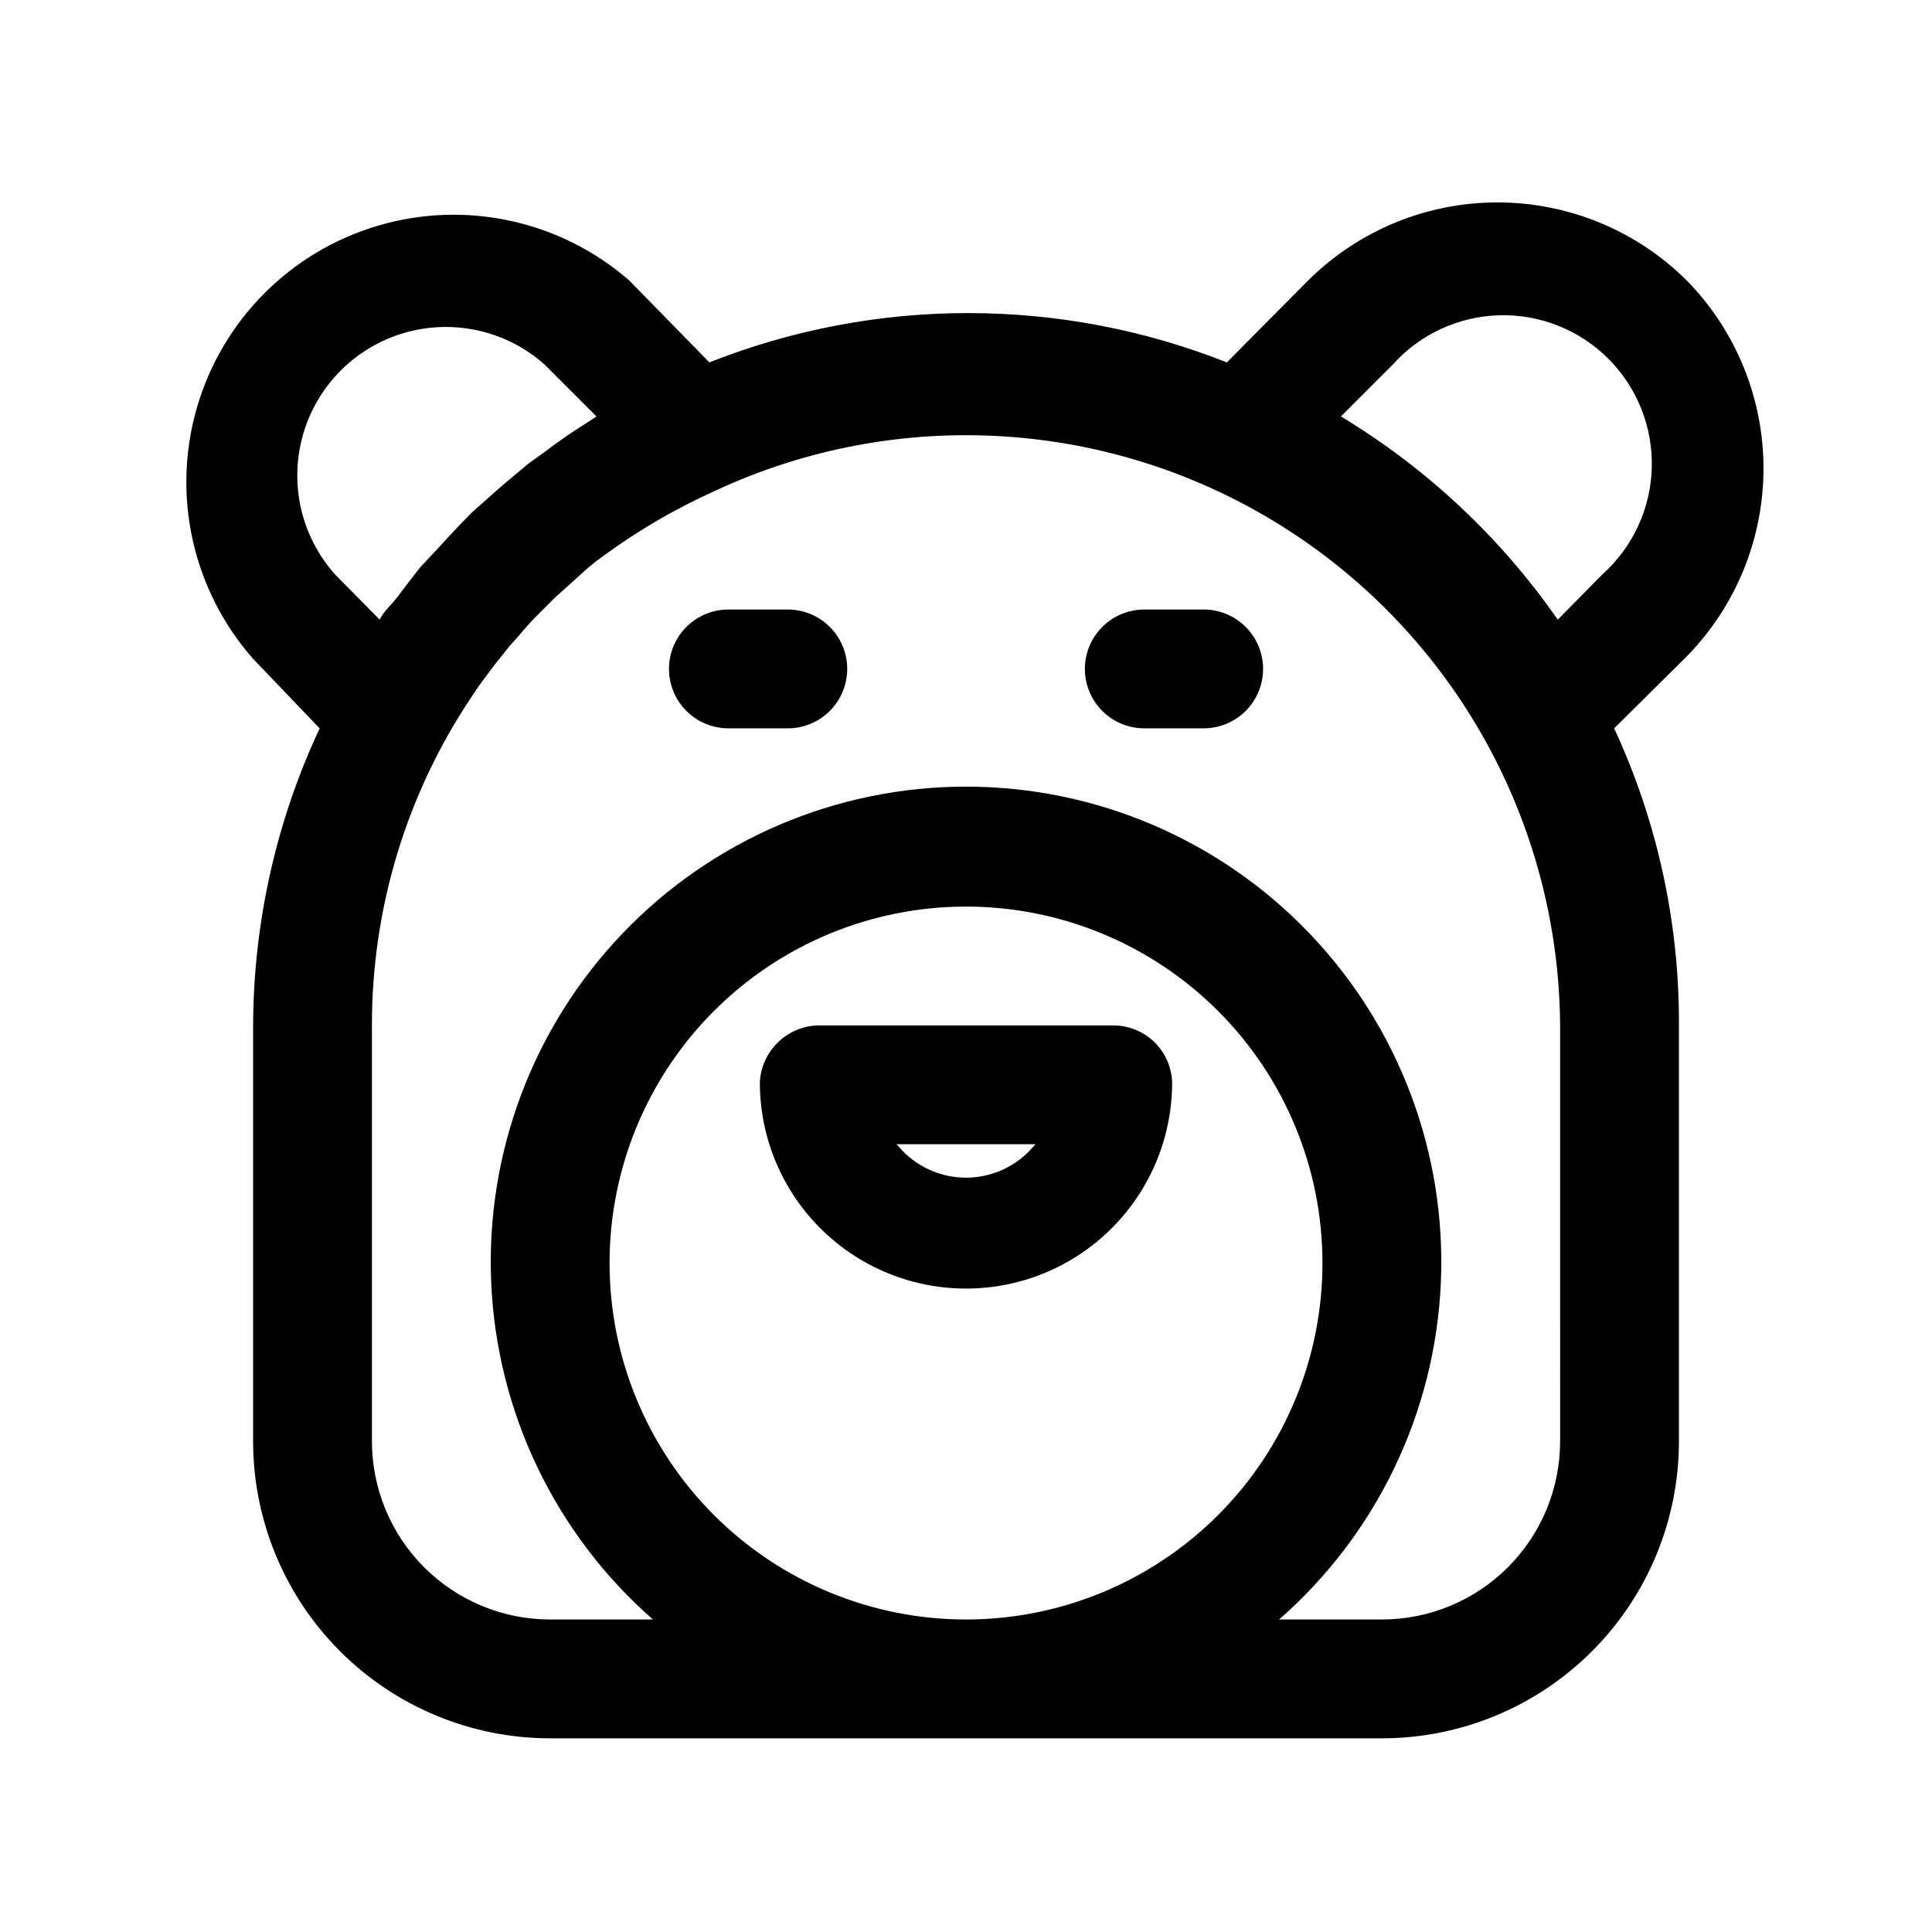
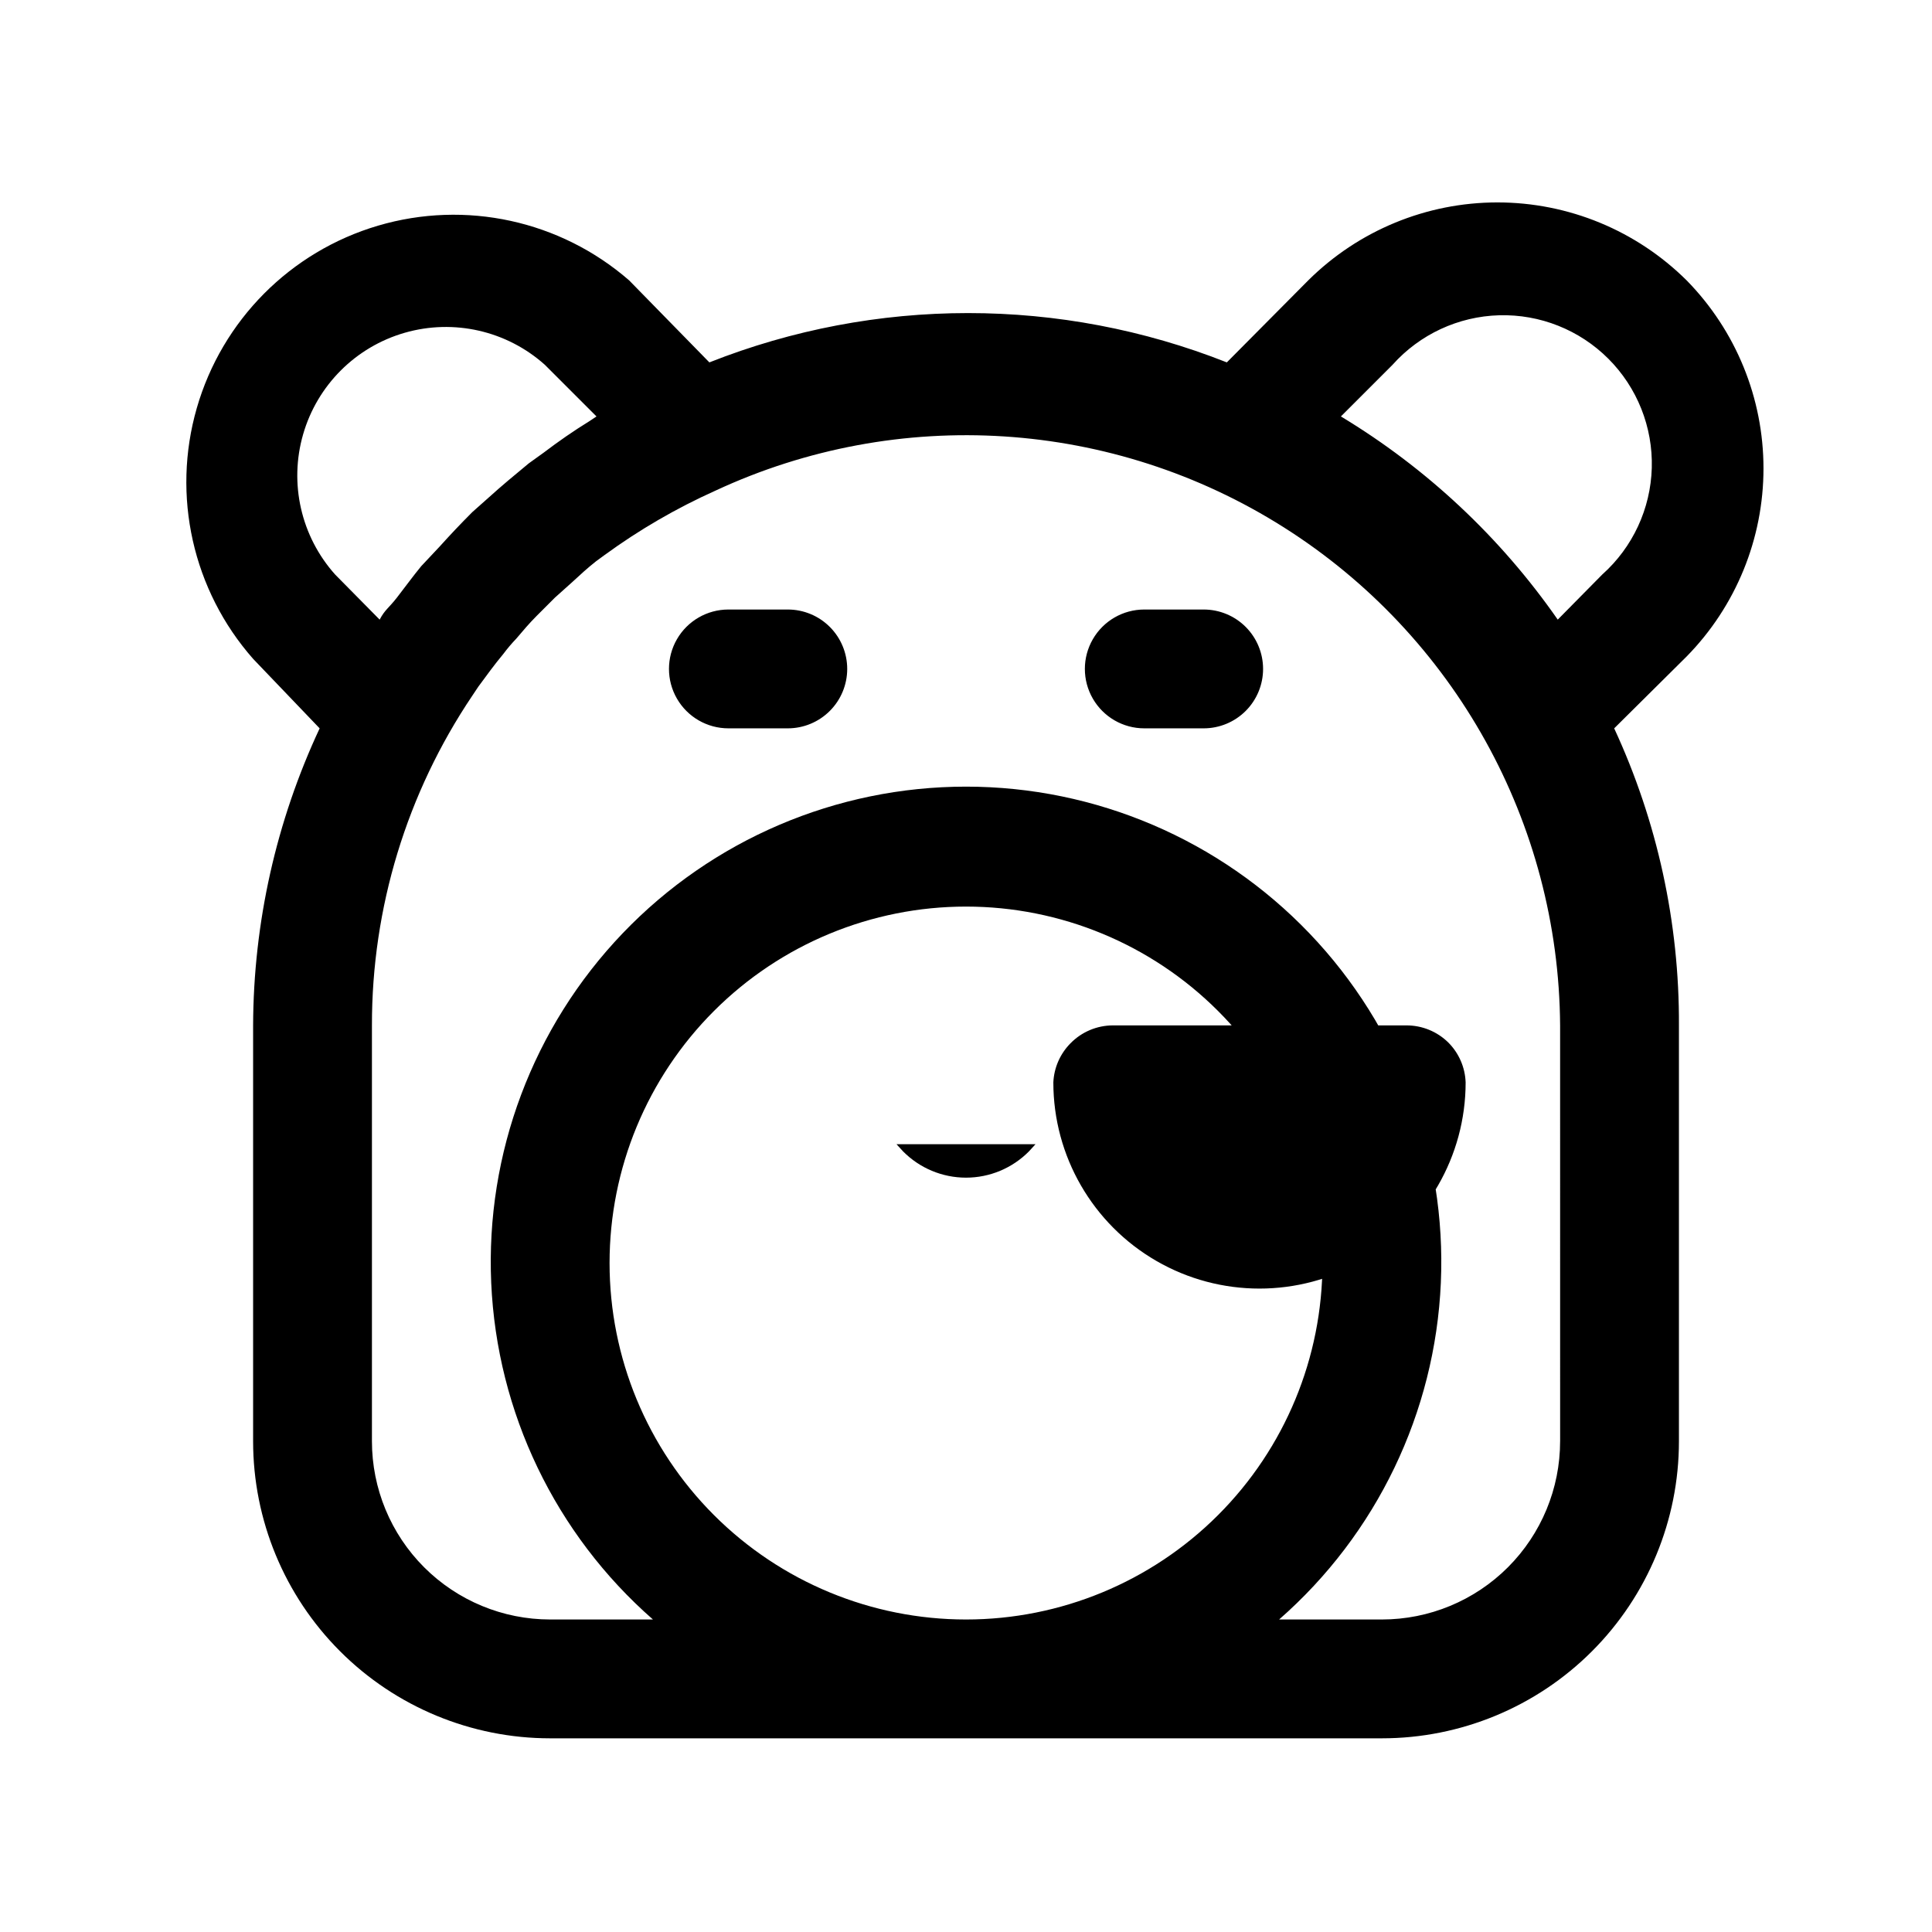
<svg xmlns="http://www.w3.org/2000/svg" fill="#000000" width="800px" height="800px" version="1.1" viewBox="144 144 512 512">
-   <path d="m438.89 415.74h-77.777c-4.207 0.02-8.23 1.719-11.176 4.723-2.762 2.777-4.391 6.481-4.566 10.391 0 19.52 10.414 37.555 27.316 47.312 16.902 9.762 37.727 9.762 54.629 0 16.906-9.758 27.316-27.793 27.316-47.312-0.137-3.965-1.766-7.731-4.562-10.547-2.973-2.949-6.996-4.59-11.18-4.566zm-22.199 33.379c-4.406 4.461-10.418 6.973-16.688 6.973-6.273 0-12.281-2.512-16.691-6.973l-1.73-1.891h36.84zm174.29-230.81c-13.328-13.238-31.355-20.668-50.145-20.668-18.785 0-36.812 7.43-50.145 20.668l-21.57 21.727c-44.047-17.426-93.078-17.426-137.13 0l-21.254-21.727c-18.254-15.883-43.355-21.352-66.562-14.504-23.211 6.852-41.316 25.07-48.02 48.324-6.703 23.25-1.078 48.316 14.922 66.469l17.633 18.422c-11.523 24.648-17.543 51.512-17.633 78.719v110.21c0 20.879 8.293 40.902 23.055 55.664 14.766 14.766 34.789 23.059 55.664 23.059h220.42c20.879 0 40.902-8.293 55.664-23.059 14.762-14.762 23.055-34.785 23.055-55.664v-110.21c0.129-27.18-5.731-54.059-17.16-78.719l19.207-19.051c13.051-13.305 20.359-31.195 20.359-49.832 0-18.633-7.309-36.523-20.359-49.828zm-346.37 89.898-11.809-11.965c-9.023-10.094-12.227-24.117-8.477-37.129 3.746-13.008 13.918-23.18 26.926-26.926 13.012-3.746 27.035-0.547 37.129 8.477l13.699 13.699-1.891 1.258c-4.094 2.519-8.188 5.352-12.121 8.344l-3.938 2.832c-3.621 2.992-7.242 5.984-10.707 9.133l-4.25 3.777c-2.992 2.992-5.824 5.984-8.66 9.133l-4.879 5.195c-2.203 2.676-4.25 5.512-6.453 8.344-2.211 2.836-3.152 3.152-4.57 5.828zm60.93 170.51c0-25.055 9.953-49.082 27.668-66.797s41.742-27.668 66.797-27.668c25.051 0 49.078 9.953 66.793 27.668 17.719 17.715 27.668 41.742 27.668 66.797s-9.949 49.082-27.668 66.797c-17.715 17.715-41.742 27.668-66.793 27.668-25.055 0-49.082-9.953-66.797-27.668s-27.668-41.742-27.668-66.797zm251.91 47.23h-0.004c0 12.527-4.977 24.543-13.832 33.398-8.859 8.859-20.871 13.836-33.398 13.836h-27.238c25.859-22.641 41.344-54.867 42.859-89.203 1.516-34.336-11.062-67.801-34.824-92.633-23.758-24.832-56.637-38.879-91.004-38.879-34.371 0-67.246 14.047-91.008 38.879-23.762 24.832-36.34 58.297-34.824 92.633 1.52 34.336 17 66.562 42.859 89.203h-27.238c-12.527 0-24.539-4.977-33.398-13.836-8.855-8.855-13.832-20.871-13.832-33.398v-110.21c-0.047-31.129 9.219-61.559 26.605-87.379l1.574-2.363c2.203-2.992 4.25-5.824 6.613-8.66v0.004c1.07-1.438 2.227-2.805 3.465-4.094 1.73-2.047 3.465-4.094 5.352-5.984l4.879-4.879 4.566-4.094c2.047-1.891 4.094-3.777 6.297-5.512l2.363-1.73c9.148-6.668 18.961-12.367 29.285-17.004 48.59-22.621 105.35-18.965 150.64 9.699 45.289 28.664 72.887 78.398 73.238 132zm11.18-229.71-11.809 11.965-0.004 0.004c-15.16-21.785-34.742-40.133-57.465-53.844l13.699-13.699h-0.004c7.215-8.066 17.43-12.809 28.246-13.113 10.816-0.301 21.281 3.863 28.934 11.516 7.648 7.648 11.812 18.113 11.512 28.93-0.305 10.82-5.047 21.035-13.113 28.246zm-200.11 25.035c0 4.176-1.66 8.18-4.613 11.133-2.953 2.953-6.957 4.613-11.133 4.613h-15.742c-5.625 0-10.824-3-13.637-7.875-2.812-4.871-2.812-10.871 0-15.742s8.012-7.871 13.637-7.871h15.742c4.176 0 8.18 1.656 11.133 4.609 2.953 2.953 4.613 6.957 4.613 11.133zm110.21 0c0 4.176-1.66 8.18-4.609 11.133-2.953 2.953-6.961 4.613-11.133 4.613h-15.746c-5.625 0-10.82-3-13.633-7.875-2.812-4.871-2.812-10.871 0-15.742s8.008-7.871 13.633-7.871h15.746c4.172 0 8.18 1.656 11.133 4.609 2.949 2.953 4.609 6.957 4.609 11.133z" />
+   <path d="m438.89 415.74c-4.207 0.02-8.23 1.719-11.176 4.723-2.762 2.777-4.391 6.481-4.566 10.391 0 19.52 10.414 37.555 27.316 47.312 16.902 9.762 37.727 9.762 54.629 0 16.906-9.758 27.316-27.793 27.316-47.312-0.137-3.965-1.766-7.731-4.562-10.547-2.973-2.949-6.996-4.59-11.18-4.566zm-22.199 33.379c-4.406 4.461-10.418 6.973-16.688 6.973-6.273 0-12.281-2.512-16.691-6.973l-1.73-1.891h36.84zm174.29-230.81c-13.328-13.238-31.355-20.668-50.145-20.668-18.785 0-36.812 7.43-50.145 20.668l-21.57 21.727c-44.047-17.426-93.078-17.426-137.13 0l-21.254-21.727c-18.254-15.883-43.355-21.352-66.562-14.504-23.211 6.852-41.316 25.07-48.02 48.324-6.703 23.25-1.078 48.316 14.922 66.469l17.633 18.422c-11.523 24.648-17.543 51.512-17.633 78.719v110.21c0 20.879 8.293 40.902 23.055 55.664 14.766 14.766 34.789 23.059 55.664 23.059h220.42c20.879 0 40.902-8.293 55.664-23.059 14.762-14.762 23.055-34.785 23.055-55.664v-110.21c0.129-27.18-5.731-54.059-17.16-78.719l19.207-19.051c13.051-13.305 20.359-31.195 20.359-49.832 0-18.633-7.309-36.523-20.359-49.828zm-346.37 89.898-11.809-11.965c-9.023-10.094-12.227-24.117-8.477-37.129 3.746-13.008 13.918-23.18 26.926-26.926 13.012-3.746 27.035-0.547 37.129 8.477l13.699 13.699-1.891 1.258c-4.094 2.519-8.188 5.352-12.121 8.344l-3.938 2.832c-3.621 2.992-7.242 5.984-10.707 9.133l-4.25 3.777c-2.992 2.992-5.824 5.984-8.66 9.133l-4.879 5.195c-2.203 2.676-4.25 5.512-6.453 8.344-2.211 2.836-3.152 3.152-4.57 5.828zm60.93 170.51c0-25.055 9.953-49.082 27.668-66.797s41.742-27.668 66.797-27.668c25.051 0 49.078 9.953 66.793 27.668 17.719 17.715 27.668 41.742 27.668 66.797s-9.949 49.082-27.668 66.797c-17.715 17.715-41.742 27.668-66.793 27.668-25.055 0-49.082-9.953-66.797-27.668s-27.668-41.742-27.668-66.797zm251.91 47.23h-0.004c0 12.527-4.977 24.543-13.832 33.398-8.859 8.859-20.871 13.836-33.398 13.836h-27.238c25.859-22.641 41.344-54.867 42.859-89.203 1.516-34.336-11.062-67.801-34.824-92.633-23.758-24.832-56.637-38.879-91.004-38.879-34.371 0-67.246 14.047-91.008 38.879-23.762 24.832-36.34 58.297-34.824 92.633 1.52 34.336 17 66.562 42.859 89.203h-27.238c-12.527 0-24.539-4.977-33.398-13.836-8.855-8.855-13.832-20.871-13.832-33.398v-110.21c-0.047-31.129 9.219-61.559 26.605-87.379l1.574-2.363c2.203-2.992 4.25-5.824 6.613-8.66v0.004c1.07-1.438 2.227-2.805 3.465-4.094 1.73-2.047 3.465-4.094 5.352-5.984l4.879-4.879 4.566-4.094c2.047-1.891 4.094-3.777 6.297-5.512l2.363-1.73c9.148-6.668 18.961-12.367 29.285-17.004 48.59-22.621 105.35-18.965 150.64 9.699 45.289 28.664 72.887 78.398 73.238 132zm11.18-229.71-11.809 11.965-0.004 0.004c-15.16-21.785-34.742-40.133-57.465-53.844l13.699-13.699h-0.004c7.215-8.066 17.43-12.809 28.246-13.113 10.816-0.301 21.281 3.863 28.934 11.516 7.648 7.648 11.812 18.113 11.512 28.93-0.305 10.82-5.047 21.035-13.113 28.246zm-200.11 25.035c0 4.176-1.66 8.18-4.613 11.133-2.953 2.953-6.957 4.613-11.133 4.613h-15.742c-5.625 0-10.824-3-13.637-7.875-2.812-4.871-2.812-10.871 0-15.742s8.012-7.871 13.637-7.871h15.742c4.176 0 8.18 1.656 11.133 4.609 2.953 2.953 4.613 6.957 4.613 11.133zm110.21 0c0 4.176-1.66 8.18-4.609 11.133-2.953 2.953-6.961 4.613-11.133 4.613h-15.746c-5.625 0-10.82-3-13.633-7.875-2.812-4.871-2.812-10.871 0-15.742s8.008-7.871 13.633-7.871h15.746c4.172 0 8.18 1.656 11.133 4.609 2.949 2.953 4.609 6.957 4.609 11.133z" />
</svg>